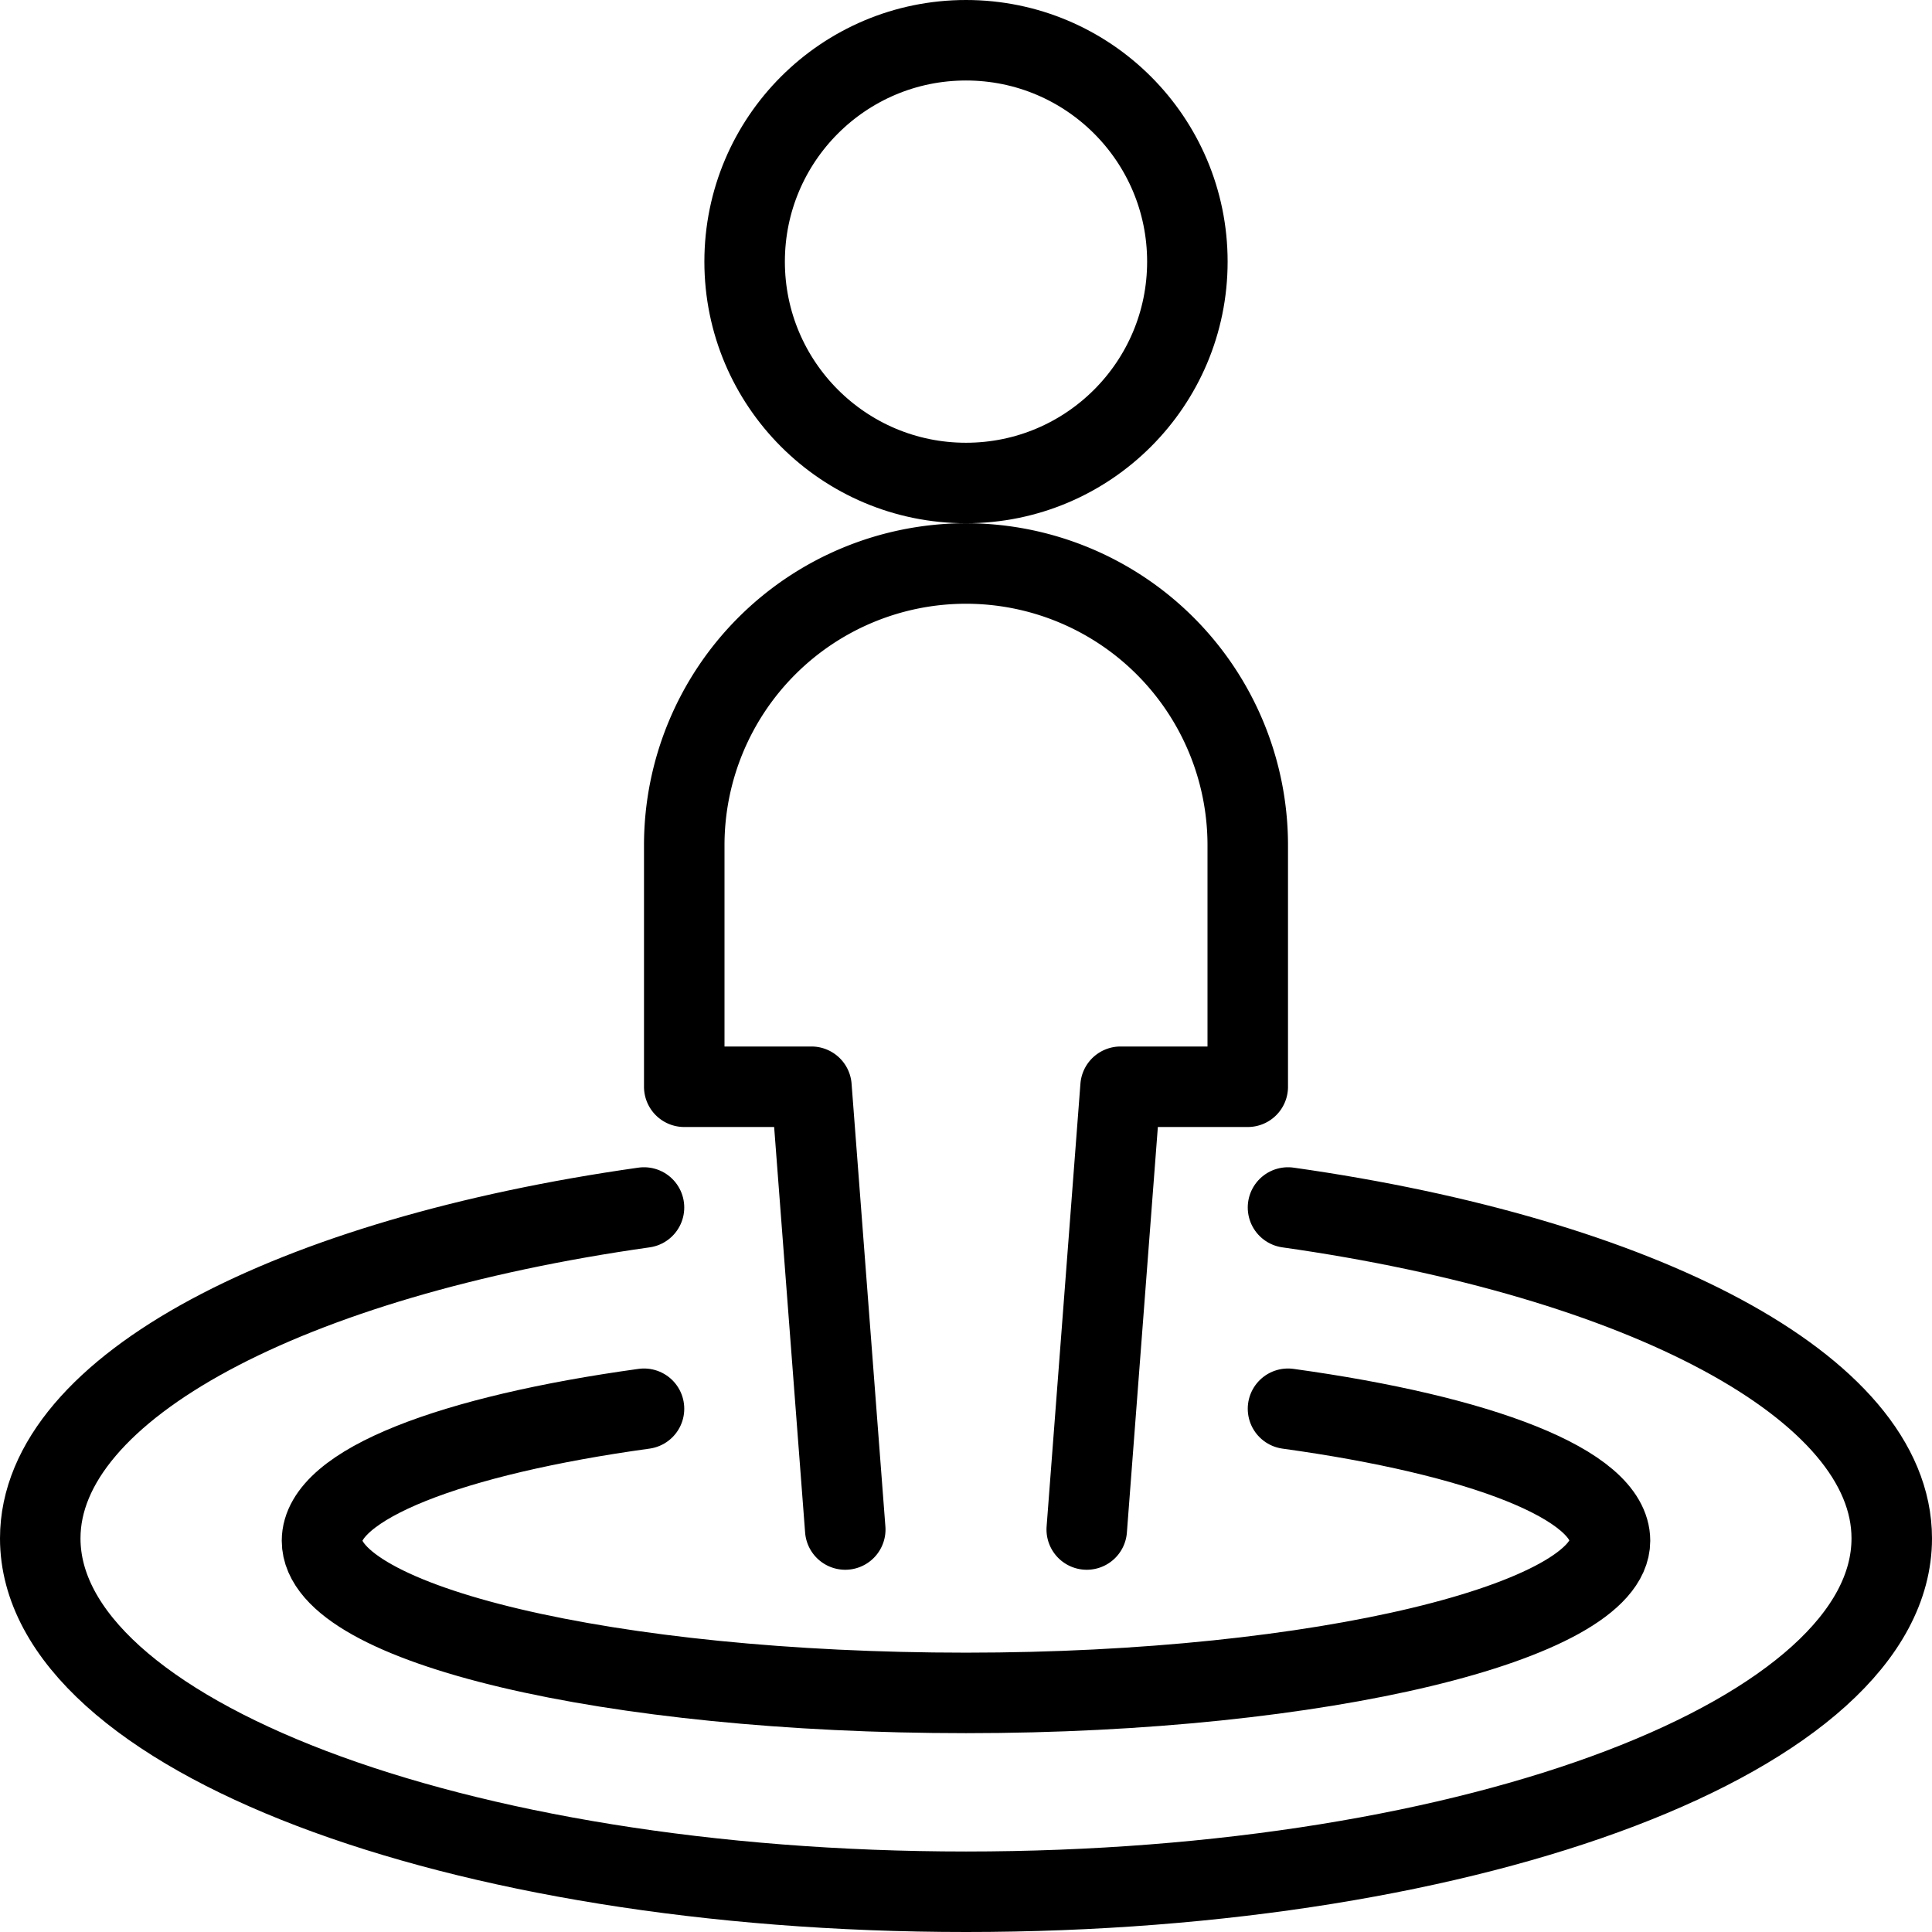
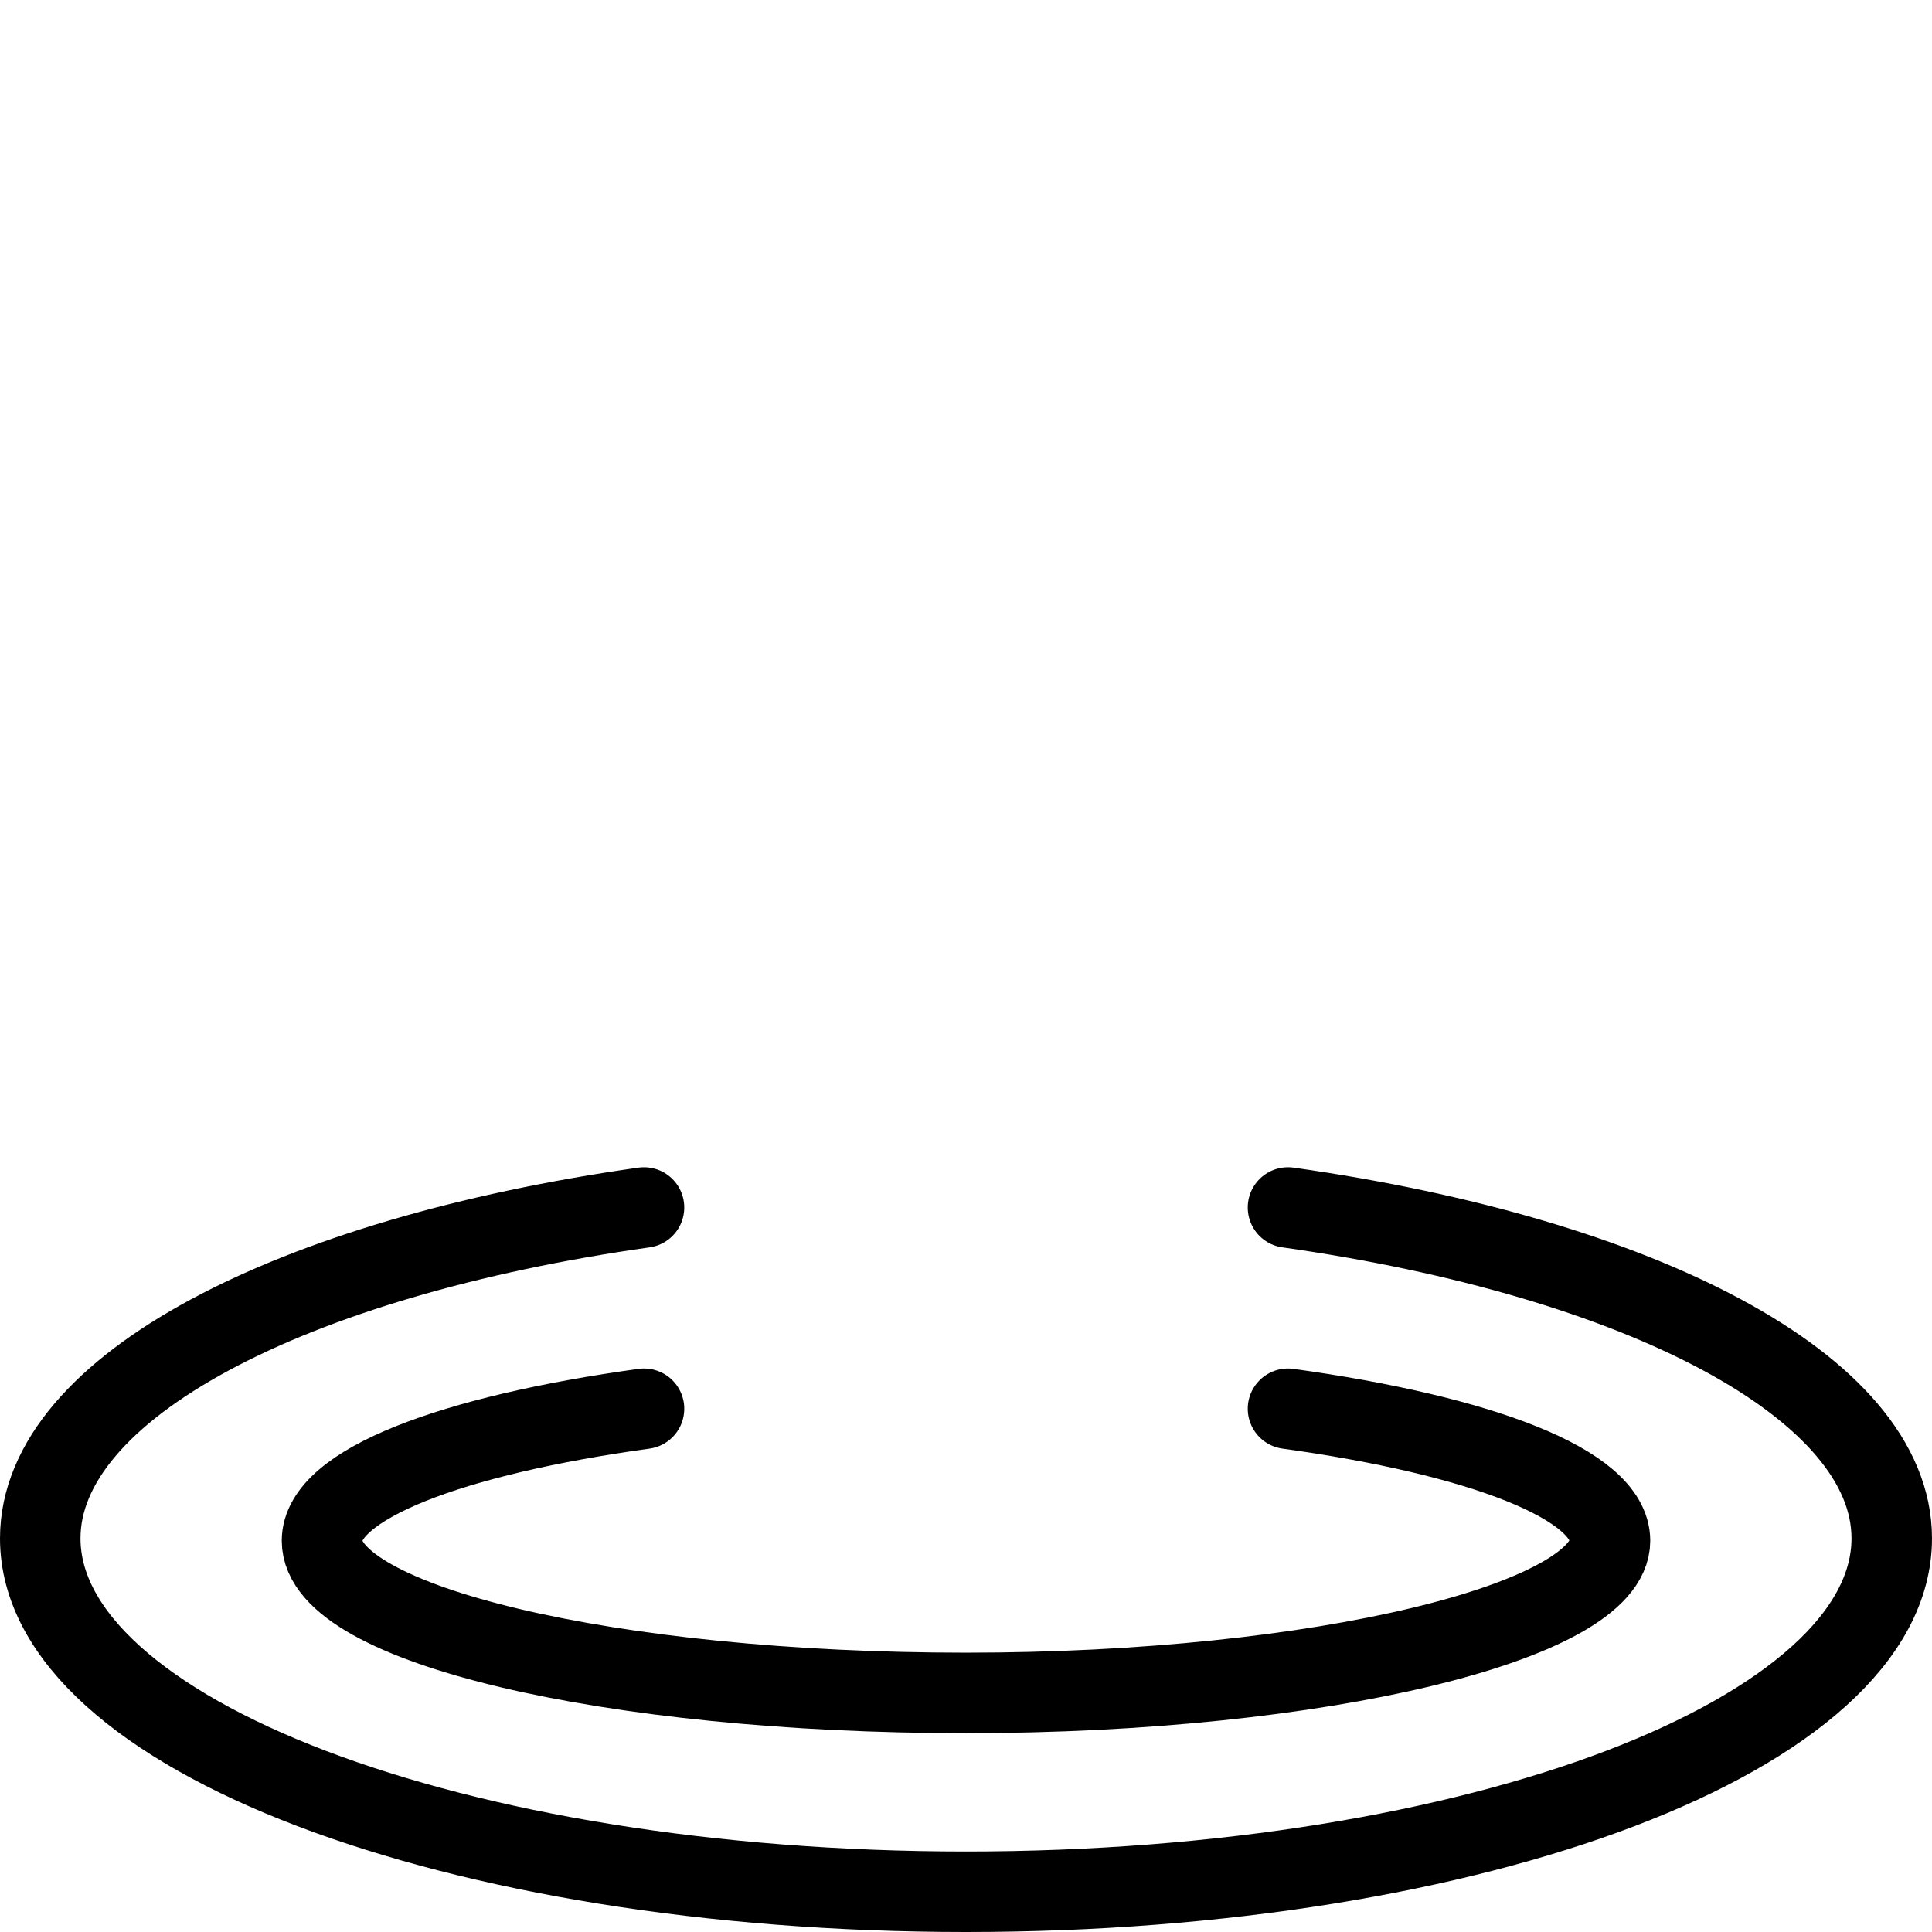
<svg xmlns="http://www.w3.org/2000/svg" viewBox="0 0 24 24">
  <g transform="matrix(1,0,0,1,0,0)">
    <g>
      <g>
        <path d="M16,15c4.38.62,7.5,2.23,7.5,4.11,0,2.43-5.15,4.39-11.5,4.39S.5,21.54.5,19.11C.5,17.23,3.62,15.62,8,15" style="fill: none;stroke: #000000;stroke-linecap: round;stroke-linejoin: round" />
        <path d="M16,17.5c2.39.33,4,.94,4,1.64,0,1-3.58,1.89-8,1.89s-8-.85-8-1.89c0-.7,1.61-1.31,4-1.64" style="fill: none;stroke: #000000;stroke-linecap: round;stroke-linejoin: round" />
      </g>
      <g>
-         <circle cx="12" cy="3.25" r="2.75" style="fill: none;stroke: #000000;stroke-linejoin: round" />
-         <path d="M13.5,19l.42-5.5H15.5v-3a3.5,3.5,0,0,0-7,0v3h1.58L10.5,19" style="fill: none;stroke: #000000;stroke-linecap: round;stroke-linejoin: round" />
-       </g>
+         </g>
    </g>
  </g>
</svg>